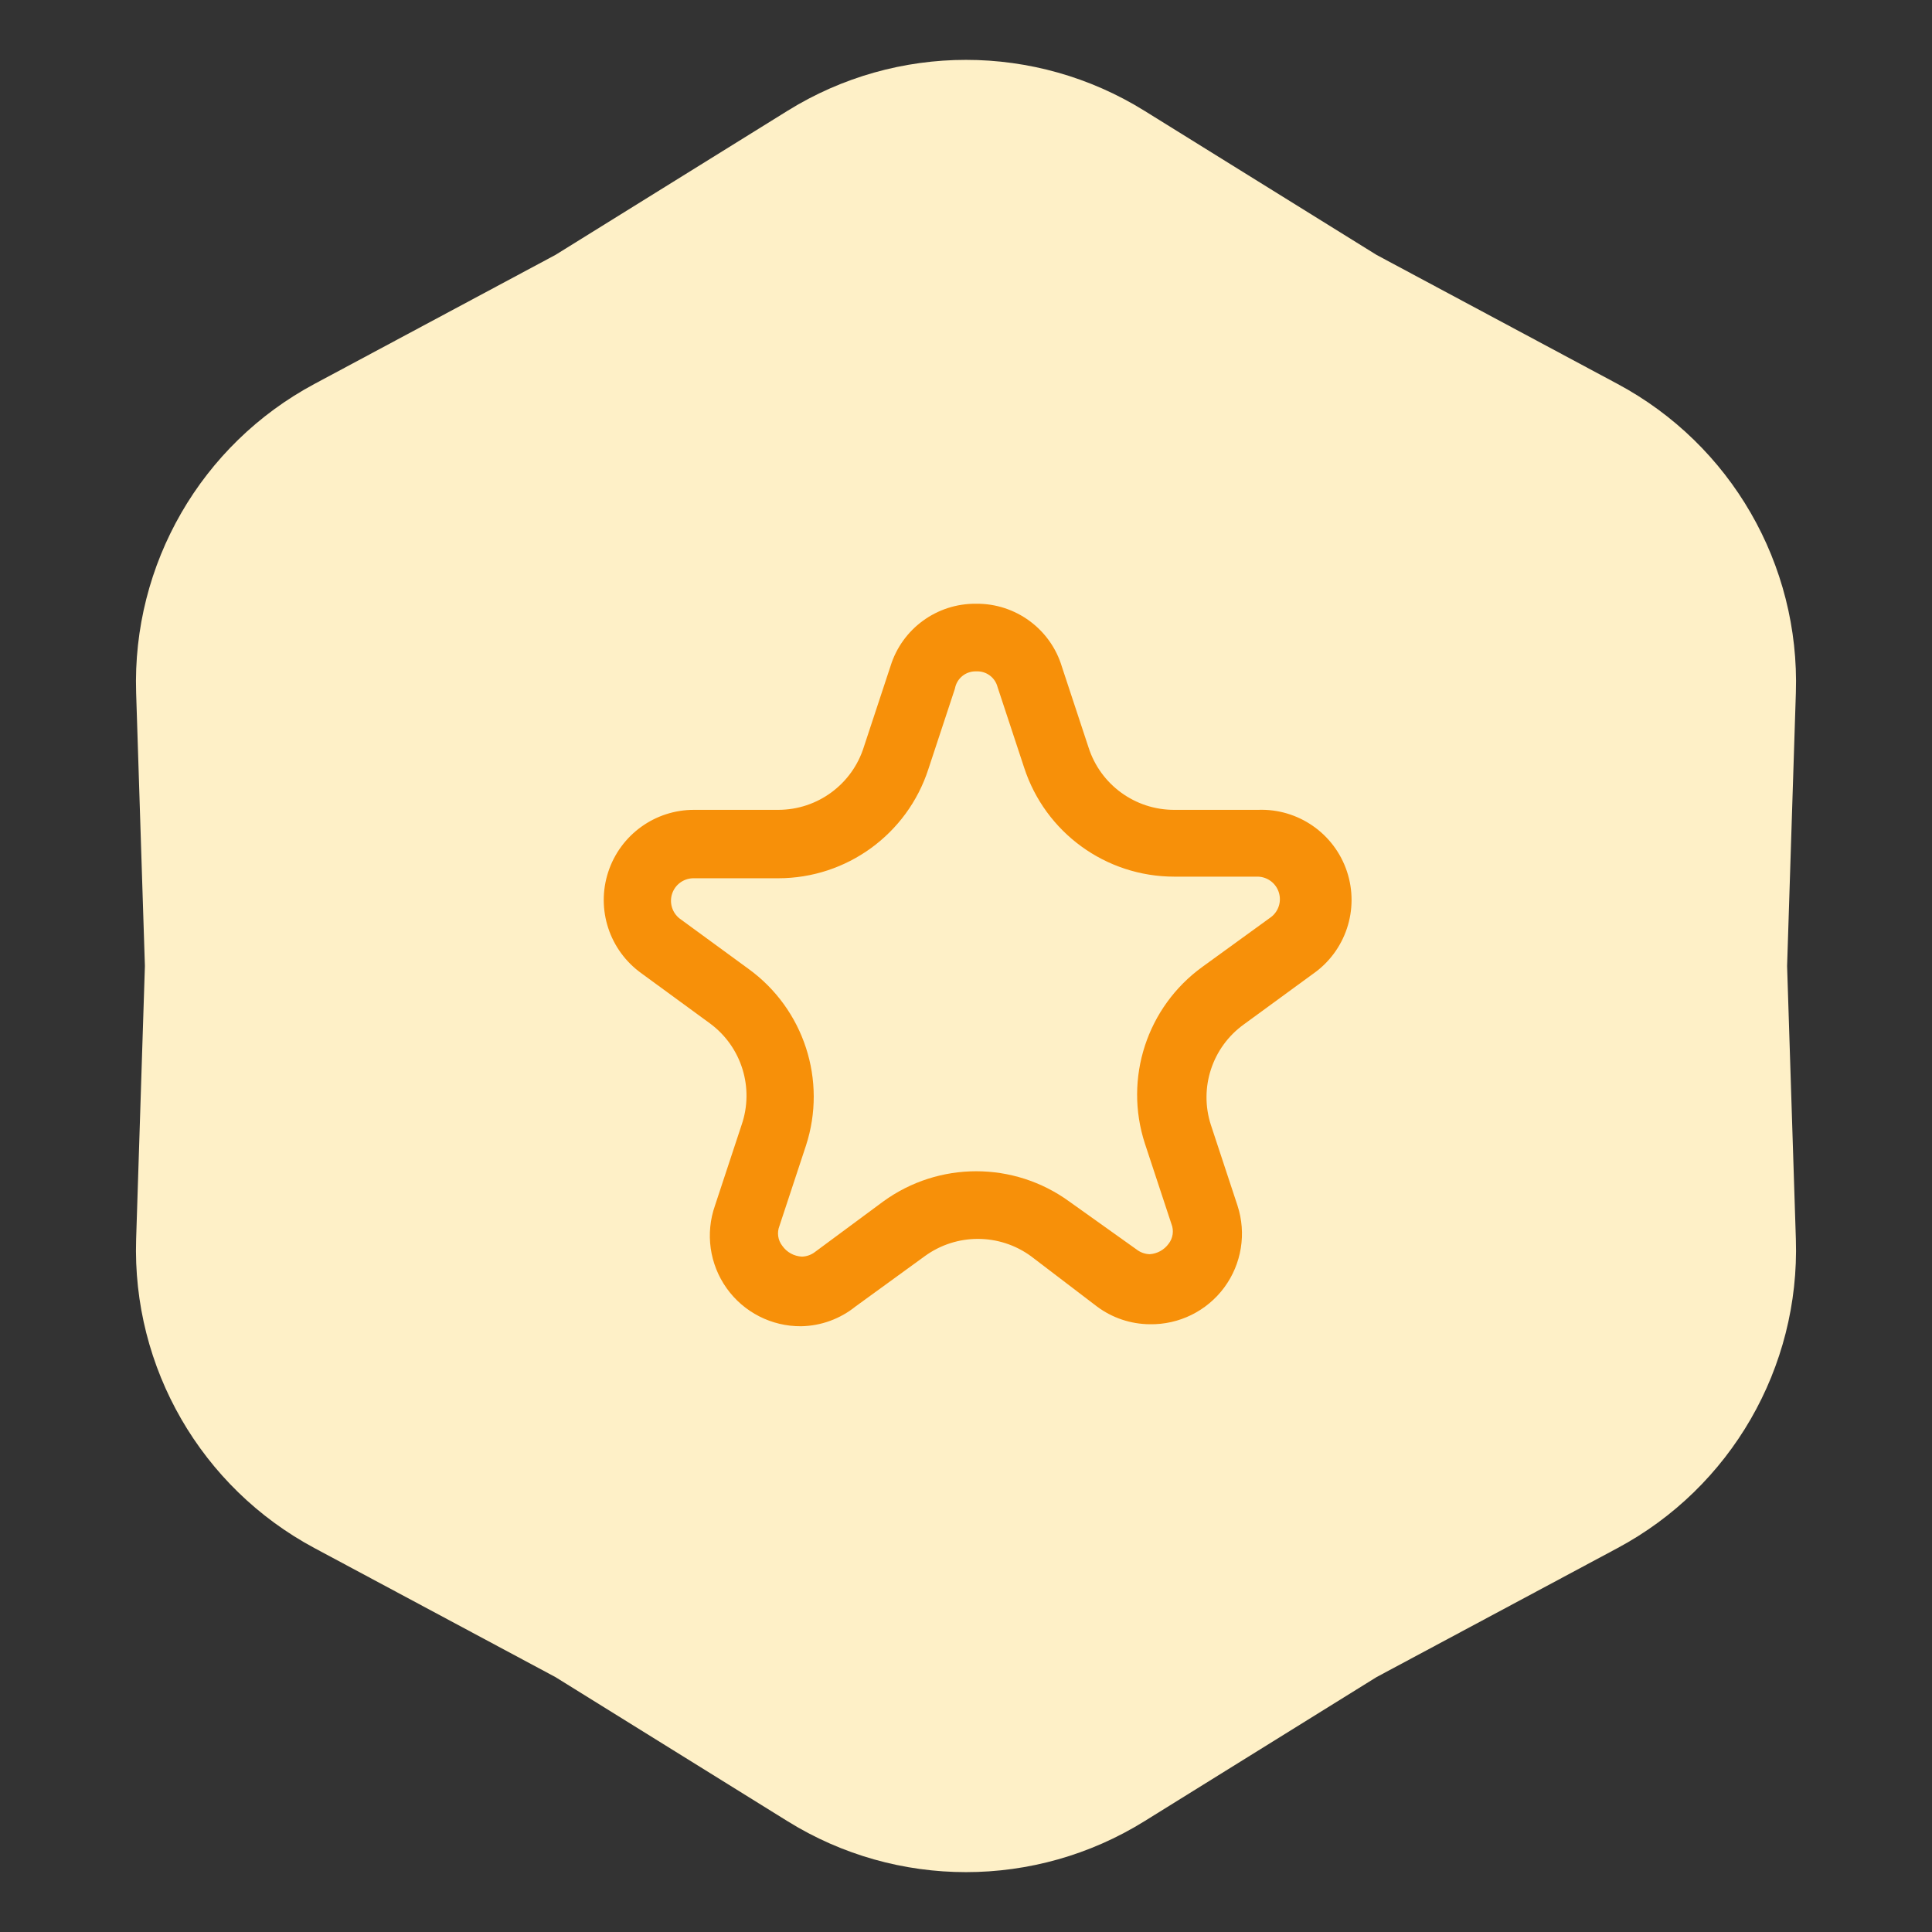
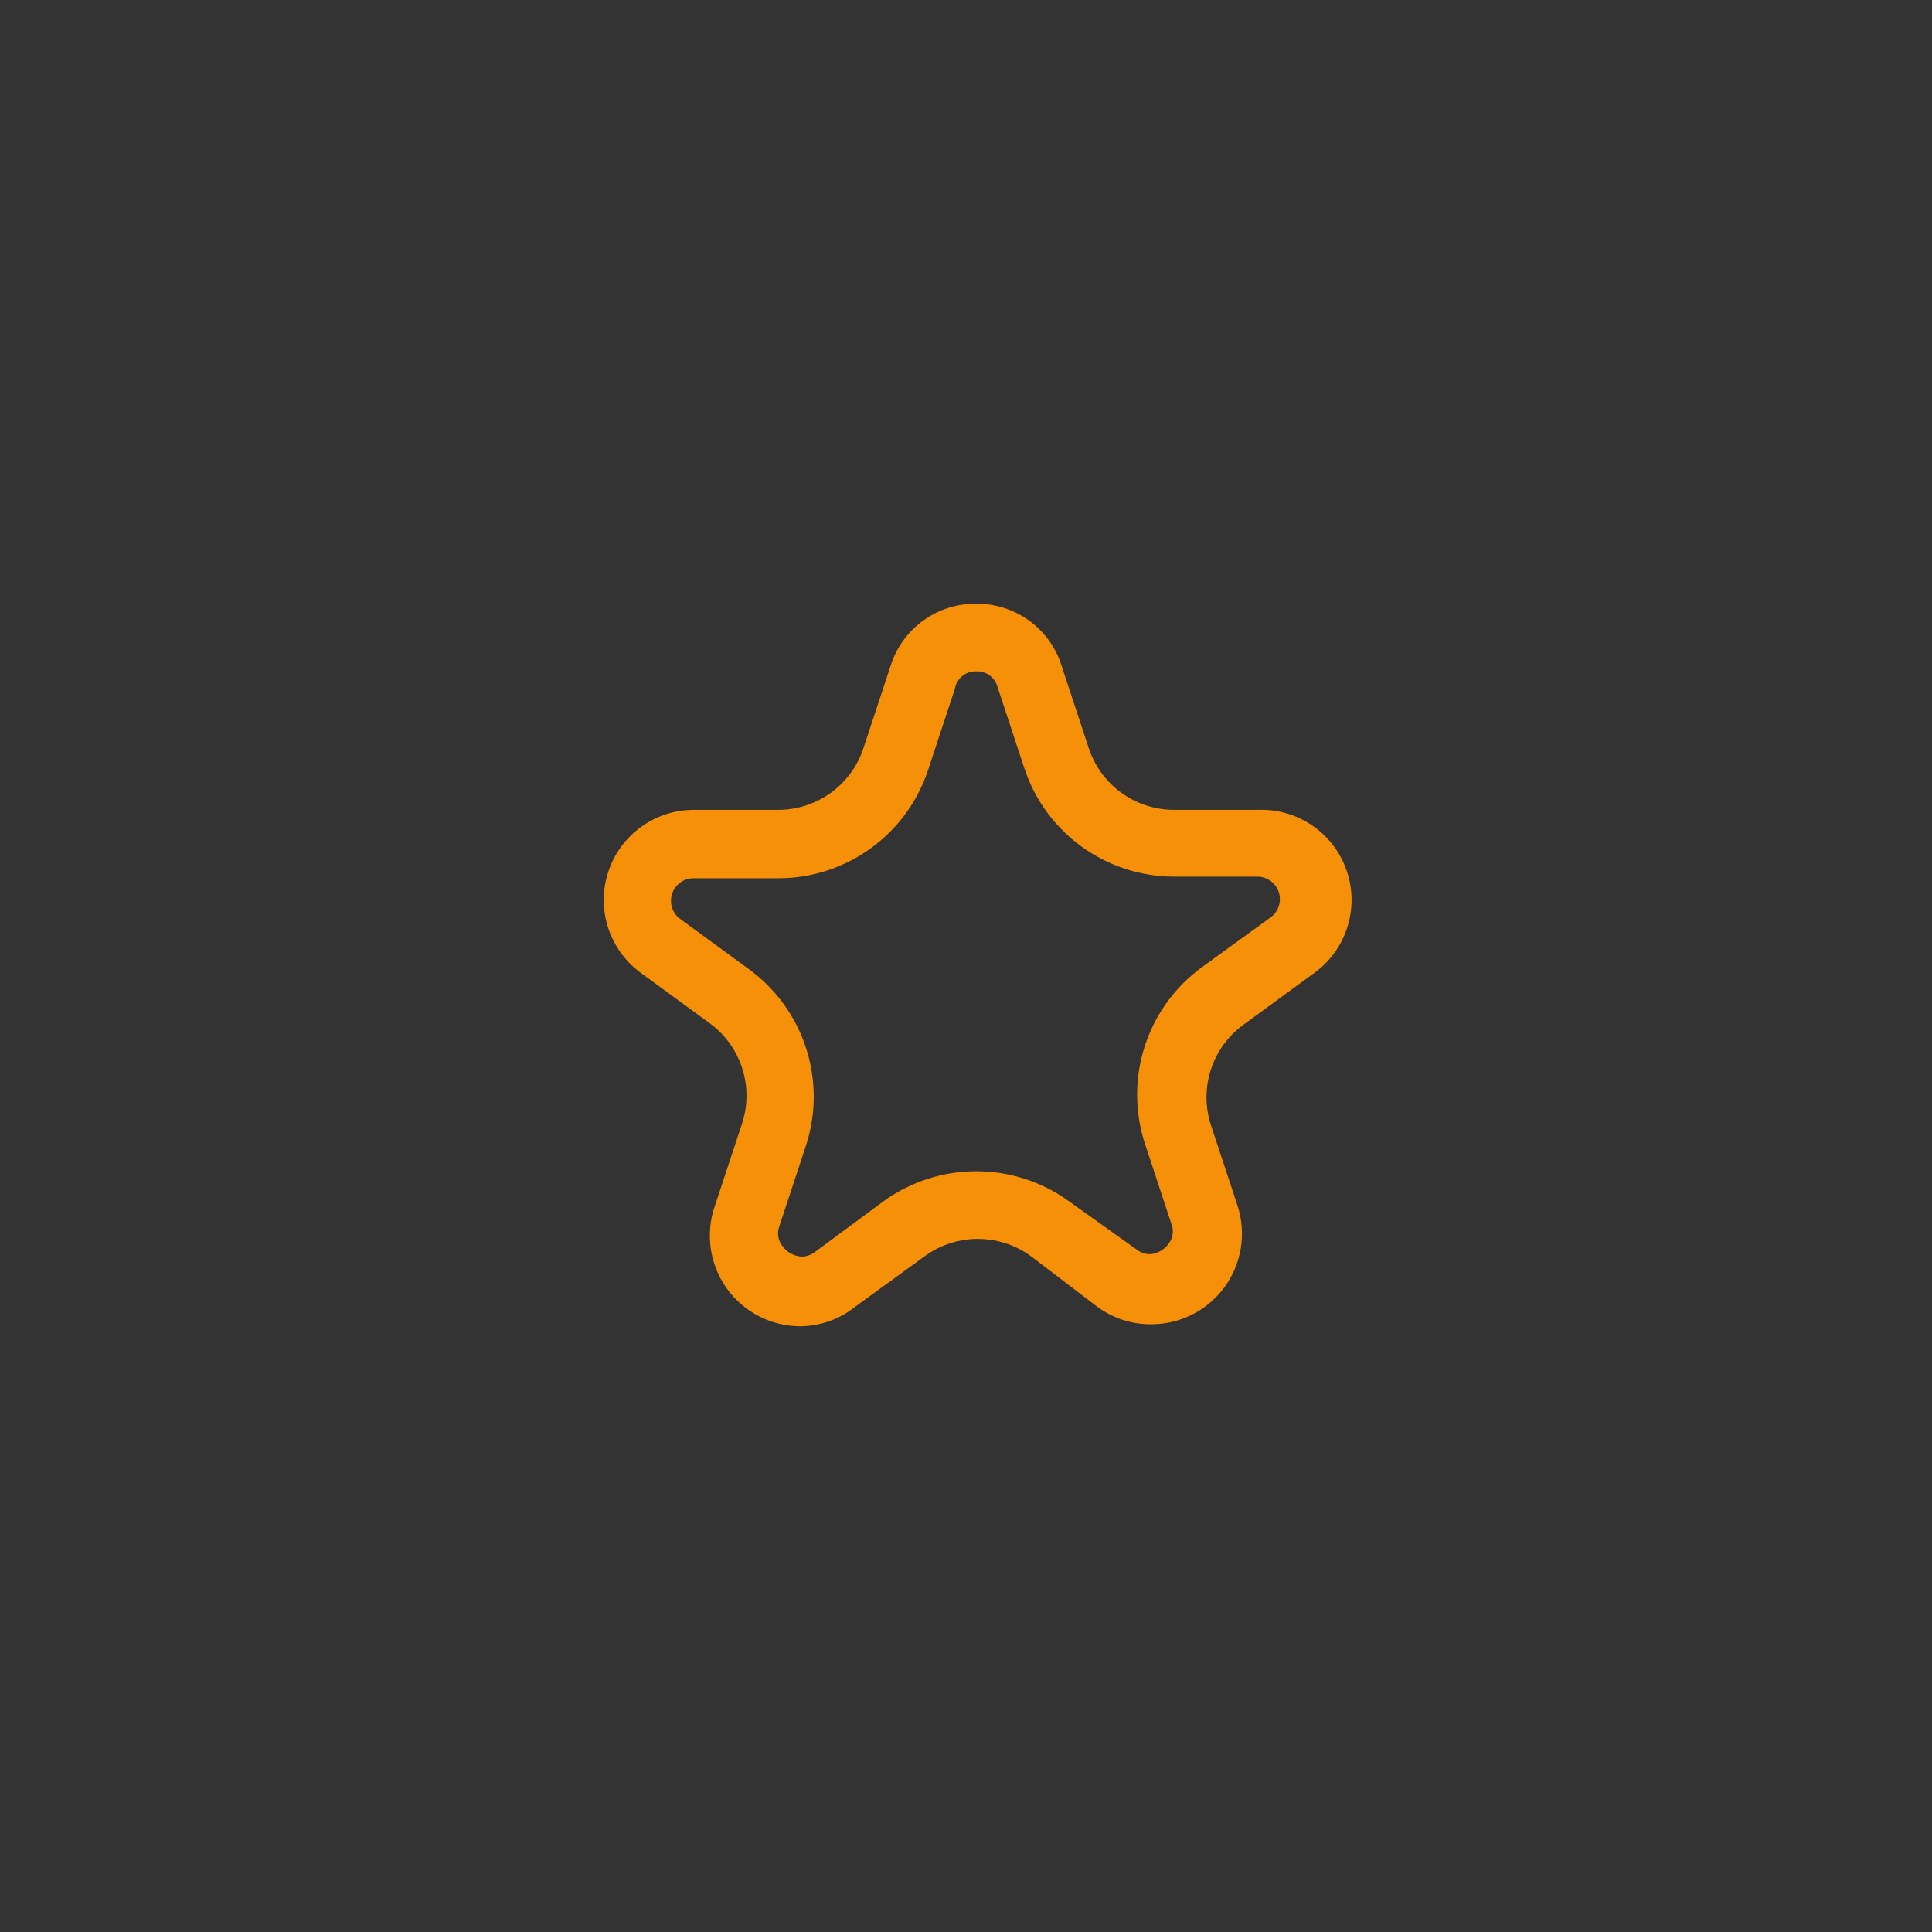
<svg xmlns="http://www.w3.org/2000/svg" width="80" height="80" viewBox="0 0 80 80" fill="none">
  <rect x="0" y="0" width="80" height="80" fill="#333333" stroke="none" />
-   <path d="M32.615 4.585C37.138 1.777 42.862 1.777 47.385 4.585L57 10.555L66.978 15.897C71.671 18.41 74.533 23.367 74.363 28.688L74 40L74.363 51.312C74.533 56.633 71.671 61.59 66.978 64.103L57 69.445L47.385 75.415C42.862 78.223 37.138 78.223 32.615 75.415L23 69.445L13.022 64.103C8.329 61.59 5.467 56.633 5.637 51.312L6 40L5.637 28.688C5.467 23.367 8.329 18.41 13.022 15.897L23 10.555L32.615 4.585Z" fill="#FEF0C7" />
  <path fill-rule="evenodd" clip-rule="evenodd" d="M36.874 27.584C37.354 26.031 38.799 24.98 40.424 25C42.058 24.984 43.506 26.051 43.974 27.617L45.074 30.95C45.568 32.493 47.004 33.538 48.624 33.534H52.091C53.749 33.471 55.249 34.51 55.774 36.084C56.298 37.658 55.721 39.389 54.357 40.334L51.507 42.417C50.194 43.361 49.641 45.045 50.141 46.584L51.241 49.917C51.619 51.071 51.414 52.336 50.693 53.313C49.971 54.289 48.821 54.856 47.607 54.834C46.82 54.828 46.055 54.571 45.424 54.1L42.691 52.017C41.38 51.061 39.602 51.061 38.291 52.017L35.424 54.1C34.785 54.614 33.994 54.902 33.174 54.917C31.951 54.927 30.8 54.34 30.09 53.345C29.38 52.349 29.2 51.07 29.607 49.917L30.707 46.584C31.237 45.05 30.711 43.35 29.407 42.384L26.557 40.3C25.236 39.352 24.68 37.659 25.183 36.113C25.686 34.566 27.131 33.523 28.757 33.534H32.224C33.853 33.534 35.292 32.473 35.774 30.917L36.874 27.584ZM41.307 28.45C41.205 28.051 40.836 27.779 40.424 27.8C39.992 27.785 39.615 28.091 39.541 28.517L38.441 31.85C37.566 34.544 35.056 36.368 32.224 36.367H28.691C28.298 36.378 27.954 36.634 27.831 37.007C27.708 37.38 27.832 37.791 28.141 38.034L30.991 40.117C33.289 41.78 34.252 44.736 33.374 47.434L32.274 50.767C32.166 51.041 32.21 51.351 32.391 51.584C32.578 51.853 32.88 52.019 33.207 52.034C33.407 52.028 33.6 51.958 33.757 51.834L36.574 49.75C38.87 48.082 41.978 48.082 44.274 49.75L47.057 51.734C47.215 51.858 47.407 51.928 47.607 51.934C47.92 51.913 48.207 51.754 48.391 51.5C48.571 51.268 48.615 50.957 48.507 50.684L47.407 47.35C46.529 44.653 47.492 41.696 49.791 40.034L52.641 37.967C52.95 37.724 53.073 37.314 52.95 36.941C52.827 36.568 52.483 36.312 52.091 36.3H48.624C45.792 36.301 43.282 34.477 42.407 31.784L41.307 28.45Z" fill="#F79009" />
</svg>